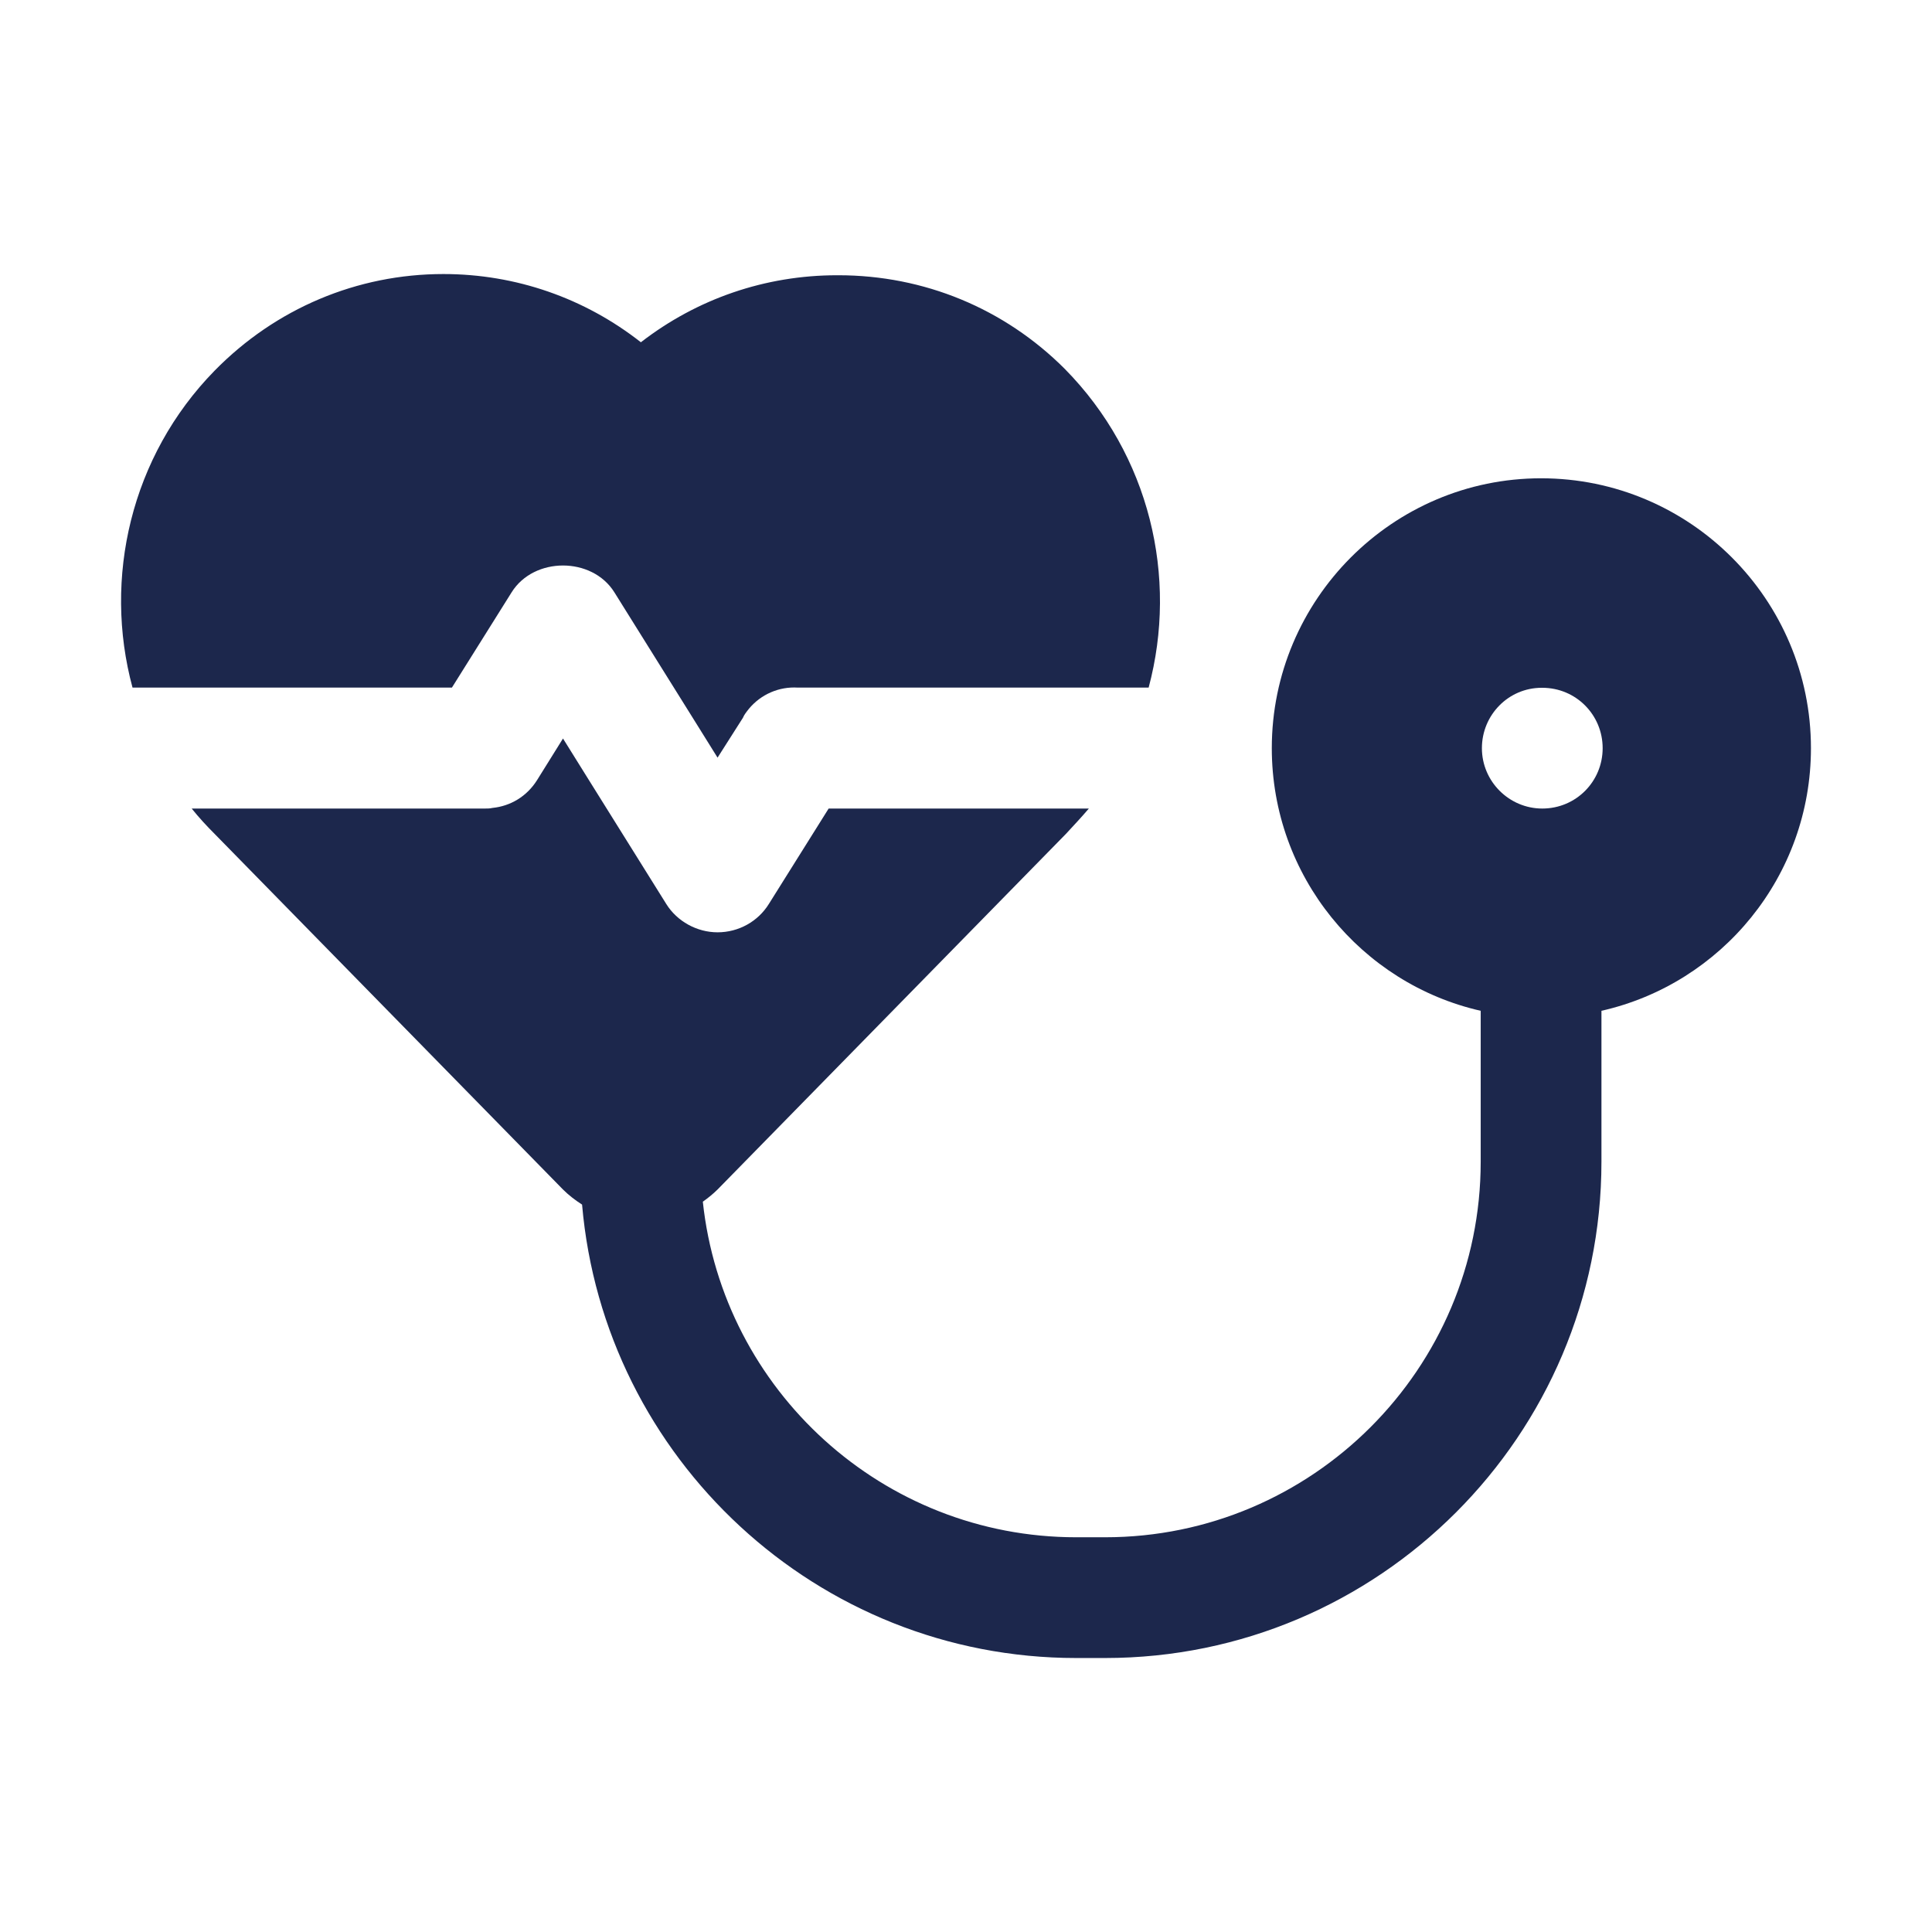
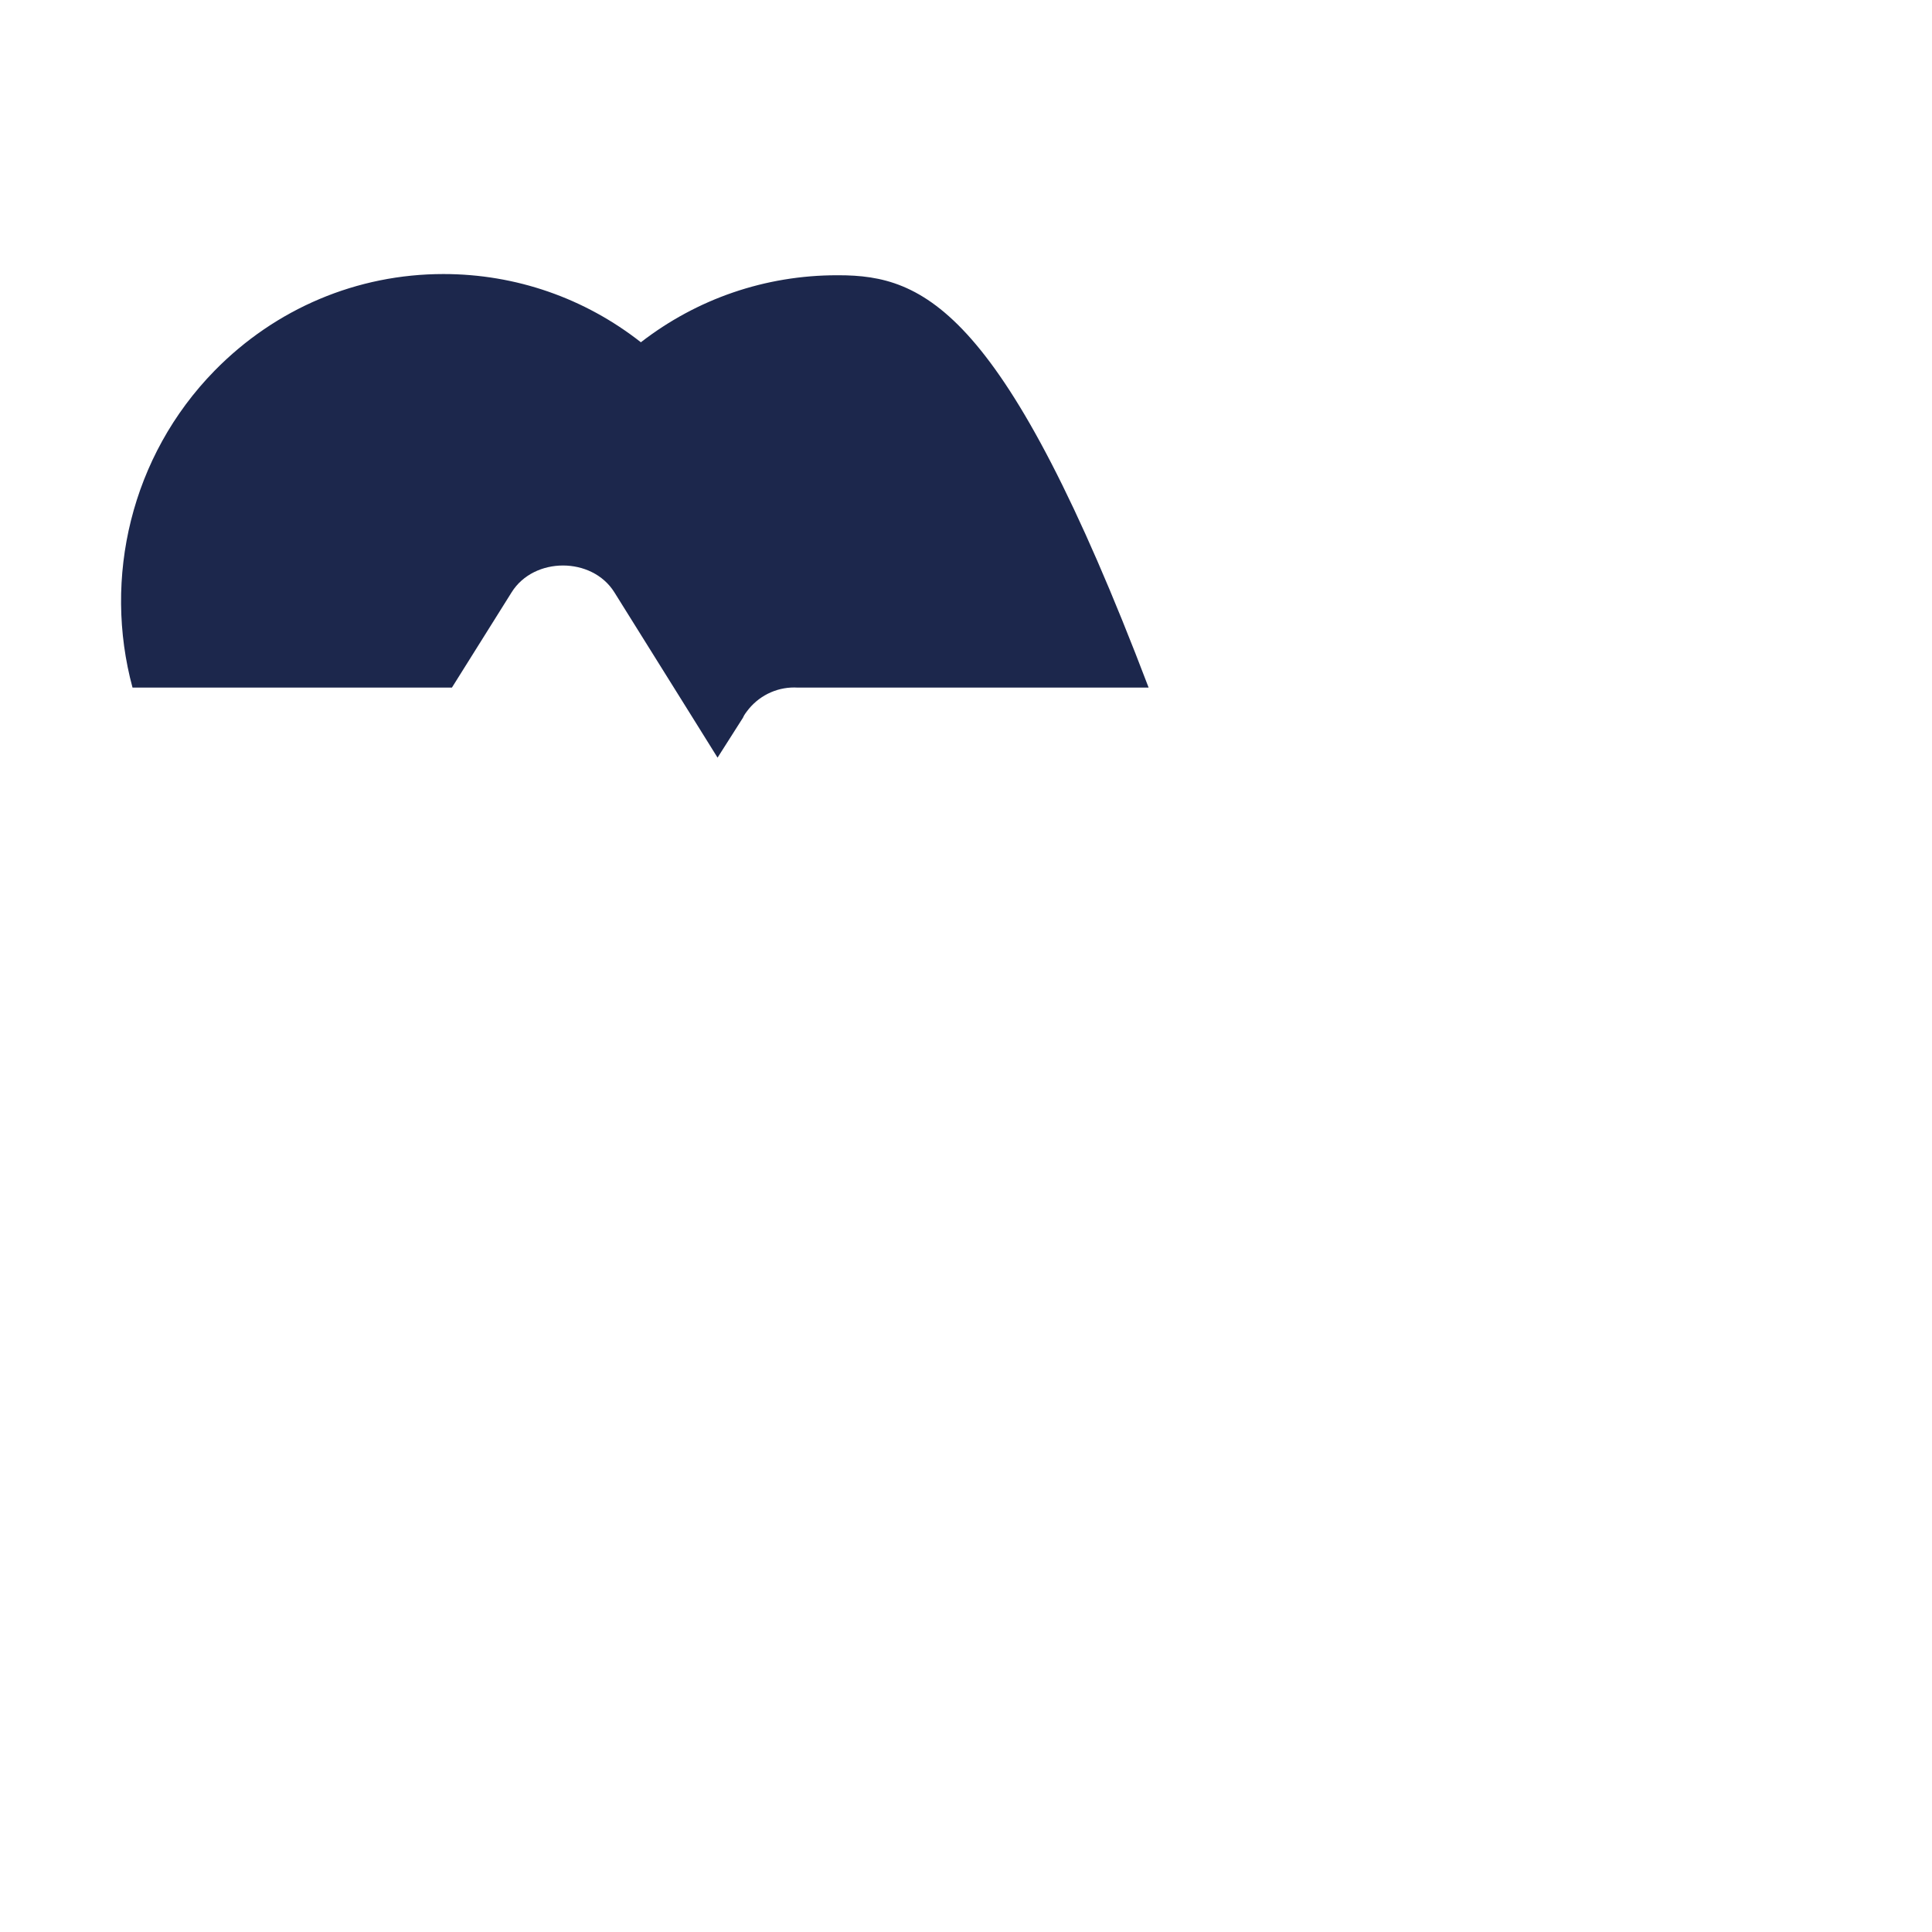
<svg xmlns="http://www.w3.org/2000/svg" width="32" height="32" viewBox="0 0 32 32" fill="none">
-   <path d="M8.475 9.809C8.845 9.219 9.805 9.219 10.175 9.809L11.455 11.859L11.885 12.549L12.305 11.889C12.325 11.839 12.365 11.789 12.405 11.739C12.605 11.499 12.905 11.369 13.215 11.389H19.025C19.515 9.559 19.045 7.539 17.635 6.109C16.635 5.109 15.305 4.559 13.885 4.559C13.885 4.559 13.875 4.559 13.865 4.559C12.675 4.559 11.545 4.949 10.615 5.669C9.685 4.939 8.545 4.539 7.345 4.539C5.915 4.539 4.565 5.109 3.555 6.139C2.165 7.559 1.705 9.579 2.195 11.389H7.485L8.475 9.809Z" fill="#1C274C" />
-   <path d="M25.525 7.922C23.065 7.922 21.065 9.932 21.065 12.392C21.065 14.512 22.545 16.292 24.525 16.742C24.525 16.742 24.525 16.742 24.525 16.742L24.525 19.242C24.525 22.672 21.734 25.462 18.304 25.462H17.825C14.619 25.462 11.973 23.023 11.641 19.904C11.727 19.843 11.809 19.777 11.885 19.702L17.655 13.812C17.785 13.672 17.915 13.532 18.035 13.392H13.725L12.735 14.972C12.555 15.262 12.235 15.442 11.885 15.442C11.545 15.442 11.215 15.262 11.035 14.972L9.755 12.922L9.325 12.232L8.895 12.922C8.725 13.192 8.455 13.352 8.155 13.382C8.115 13.392 8.075 13.392 8.035 13.392H3.175C3.295 13.542 3.425 13.682 3.555 13.812L9.325 19.702C9.421 19.798 9.528 19.879 9.641 19.952C10.003 24.152 13.532 27.462 17.825 27.462H18.304C22.838 27.462 26.525 23.774 26.525 19.242V16.742C28.515 16.292 29.995 14.512 29.995 12.392C29.995 9.932 27.995 7.922 25.525 7.922ZM25.545 13.392C24.995 13.392 24.545 12.942 24.545 12.392C24.545 11.842 24.985 11.392 25.535 11.392H25.545C26.105 11.392 26.545 11.842 26.545 12.392C26.545 12.942 26.105 13.392 25.545 13.392Z" fill="#1C274C" />
+   <path d="M8.475 9.809C8.845 9.219 9.805 9.219 10.175 9.809L11.455 11.859L11.885 12.549L12.305 11.889C12.325 11.839 12.365 11.789 12.405 11.739C12.605 11.499 12.905 11.369 13.215 11.389H19.025C16.635 5.109 15.305 4.559 13.885 4.559C13.885 4.559 13.875 4.559 13.865 4.559C12.675 4.559 11.545 4.949 10.615 5.669C9.685 4.939 8.545 4.539 7.345 4.539C5.915 4.539 4.565 5.109 3.555 6.139C2.165 7.559 1.705 9.579 2.195 11.389H7.485L8.475 9.809Z" fill="#1C274C" />
</svg>